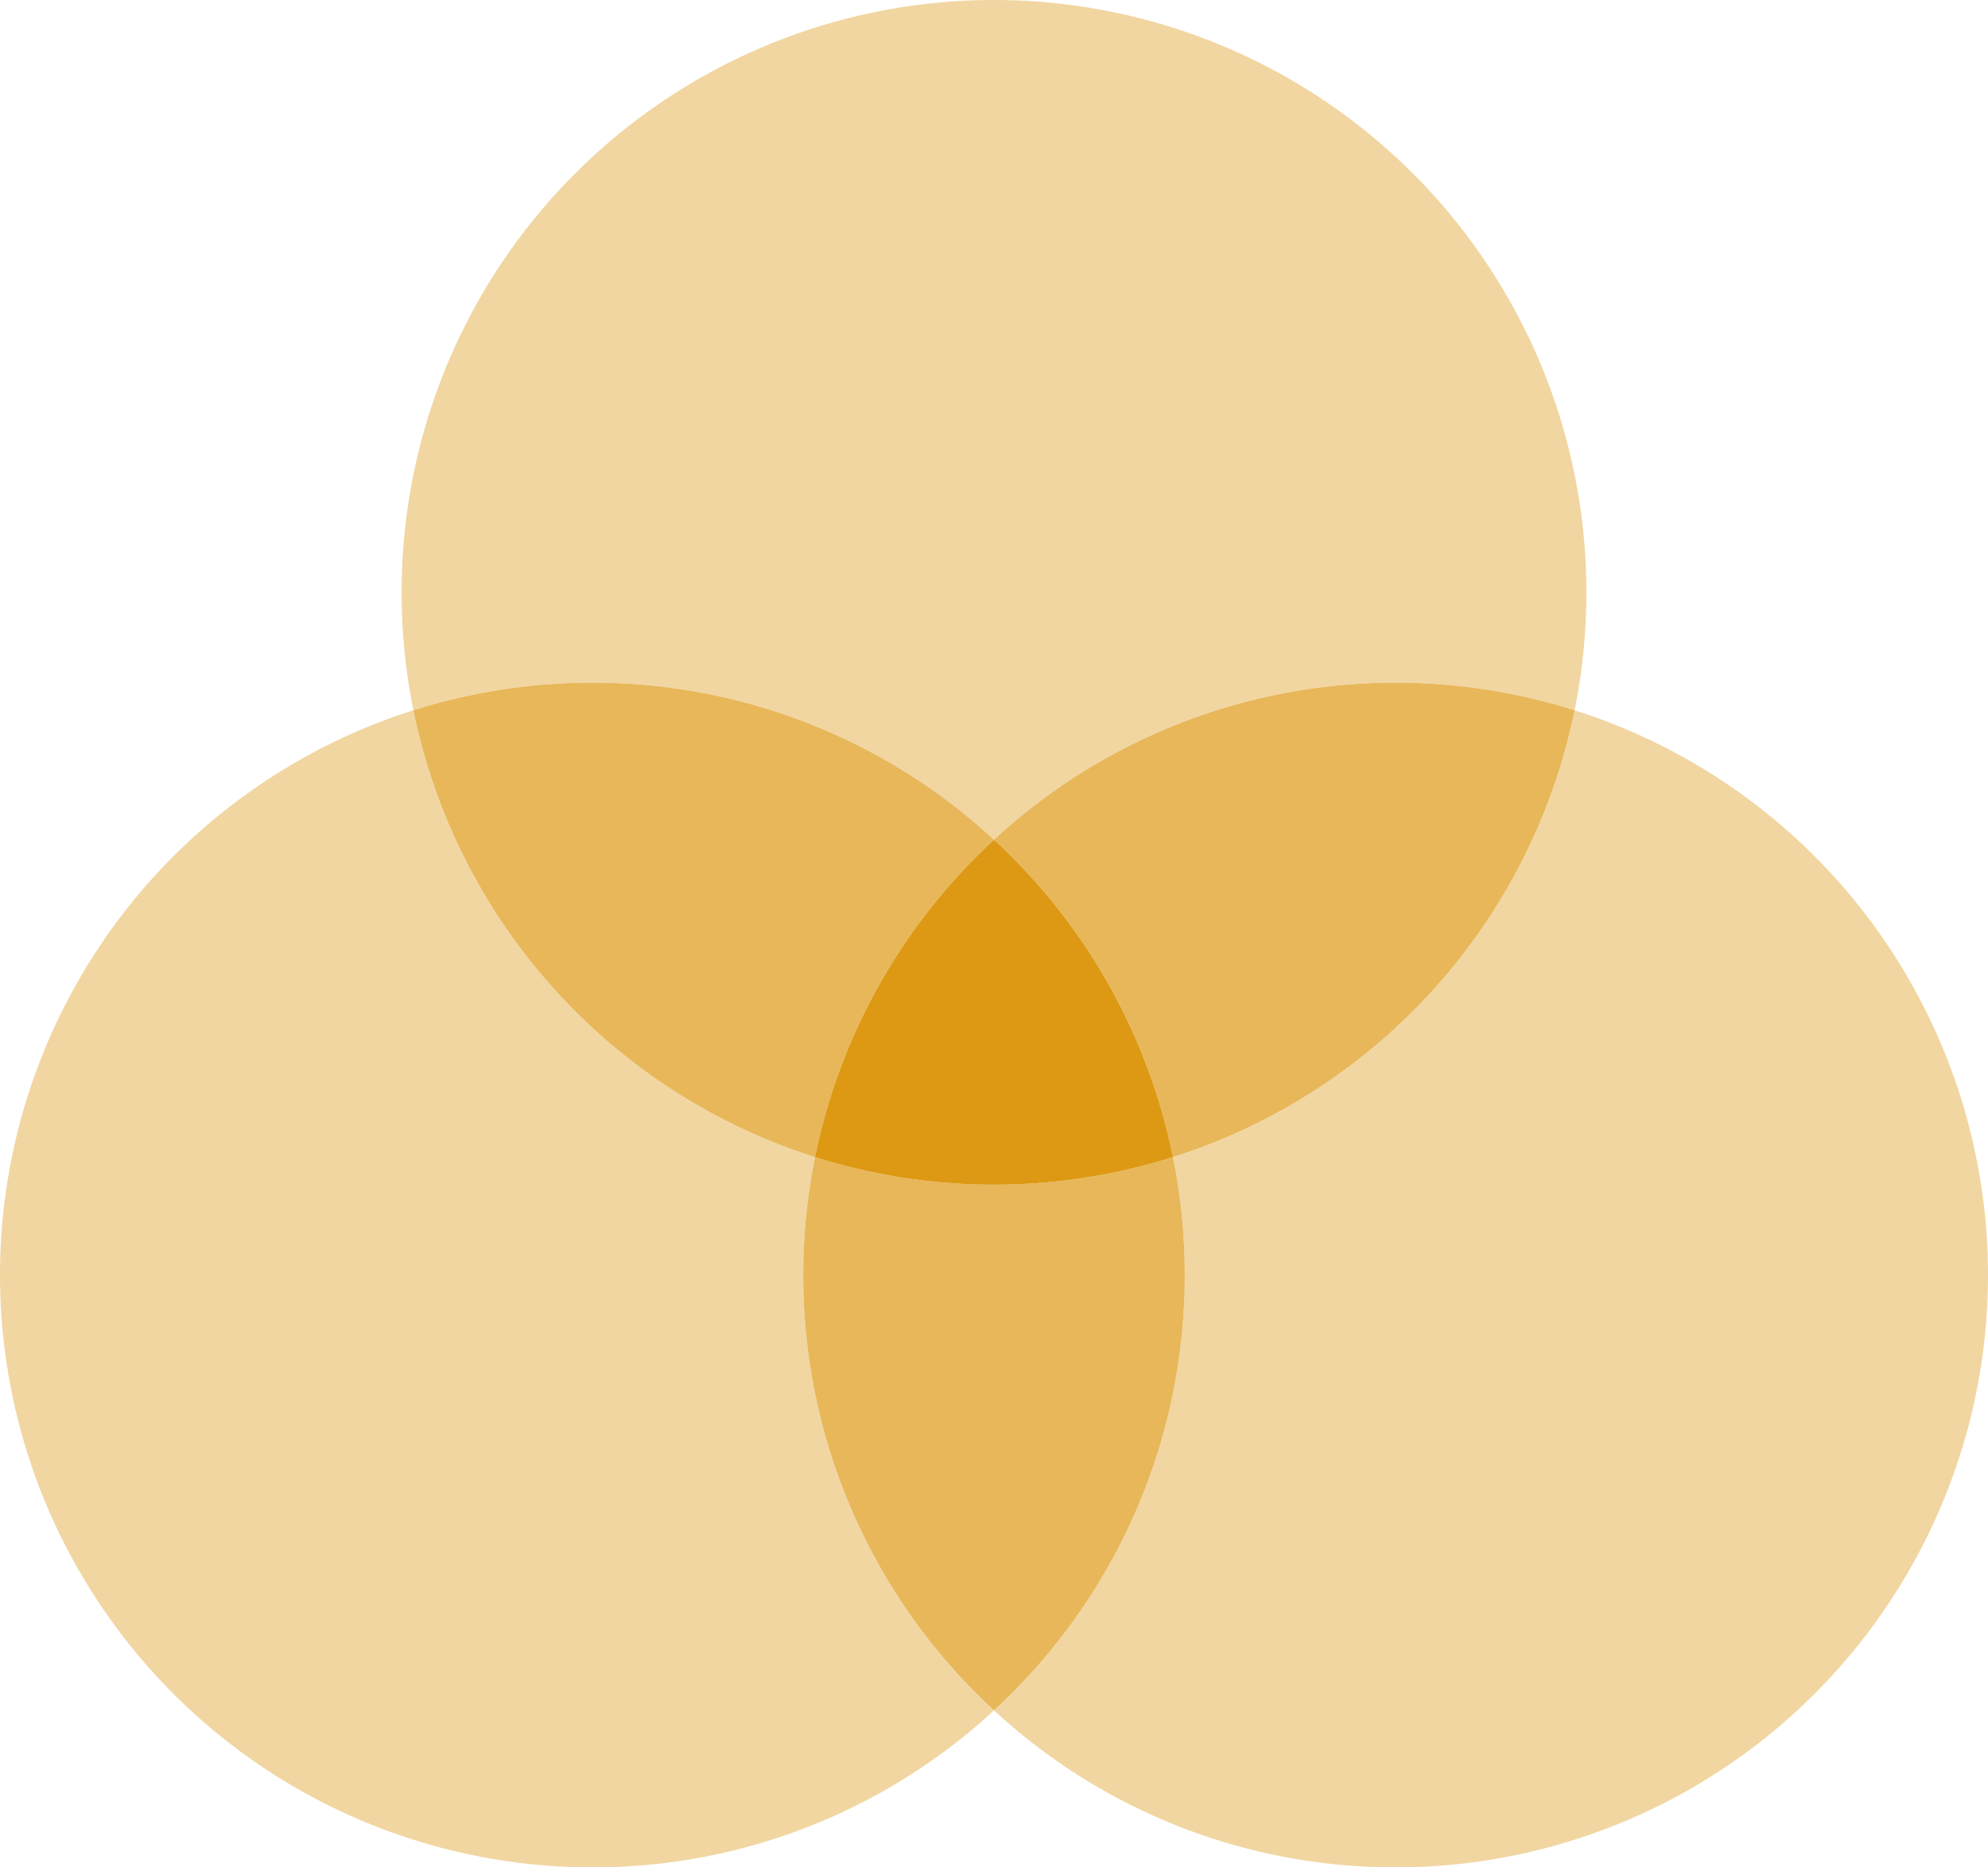
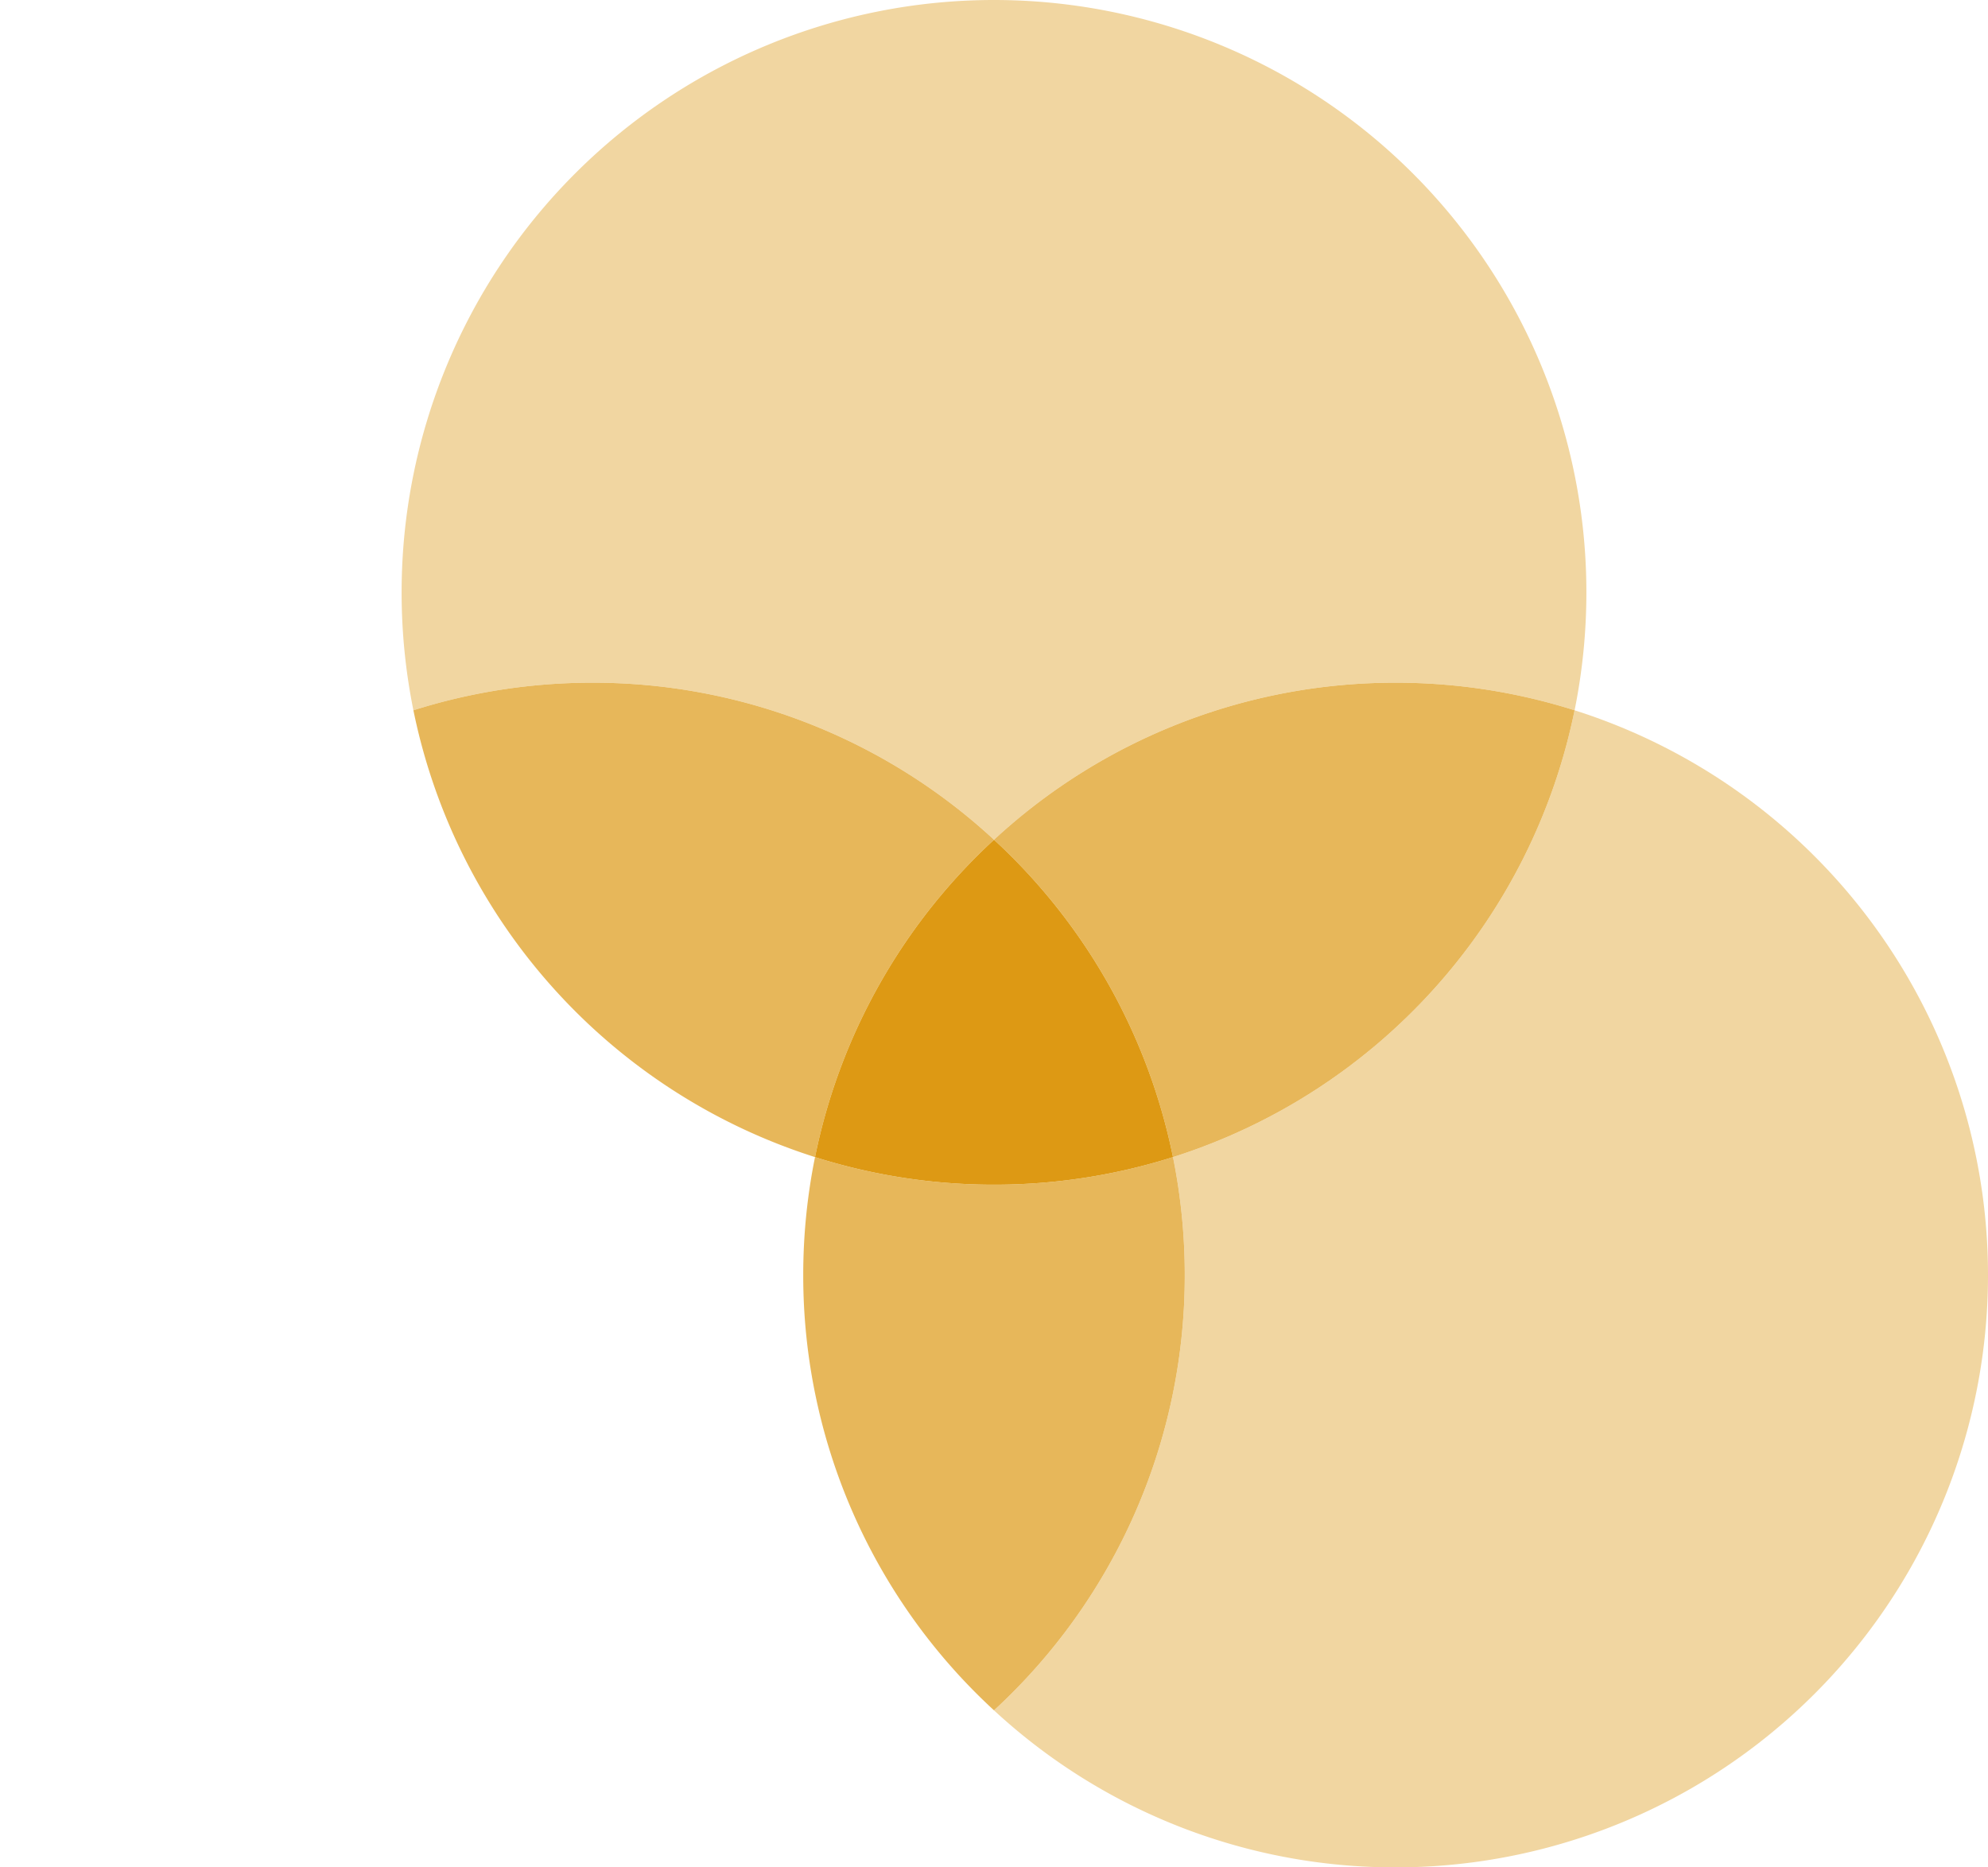
<svg xmlns="http://www.w3.org/2000/svg" width="99" height="93" viewBox="0 0 99 93">
  <g id="グループ_20028" data-name="グループ 20028" transform="translate(-1038 -948)">
    <path id="パス_11415" data-name="パス 11415" d="M595.413-92.626a29.543,29.543,0,0,1-20,22.252A29.6,29.6,0,0,1,576-64.5a29.415,29.415,0,0,1-9.5,21.679A29.39,29.39,0,0,0,586.5-35,29.5,29.5,0,0,0,616-64.5,29.511,29.511,0,0,0,595.413-92.626Z" transform="translate(521 1076)" fill="#f1d6a1" />
-     <path id="パス_11416" data-name="パス 11416" d="M557-64.5a29.6,29.6,0,0,1,.587-5.874,29.543,29.543,0,0,1-20-22.252A29.511,29.511,0,0,0,517-64.5,29.5,29.5,0,0,0,546.5-35a29.39,29.39,0,0,0,20-7.821A29.415,29.415,0,0,1,557-64.5Z" transform="translate(521 1076)" fill="#f1d6a1" />
    <path id="パス_11418" data-name="パス 11418" d="M576-64.5a29.6,29.6,0,0,0-.587-5.874A29.46,29.46,0,0,1,566.5-69a29.46,29.46,0,0,1-8.913-1.374A29.6,29.6,0,0,0,557-64.5a29.415,29.415,0,0,0,9.5,21.679A29.415,29.415,0,0,0,576-64.5Z" transform="translate(521 1076)" fill="#e7b75a" />
    <path id="パス_11419" data-name="パス 11419" d="M566.5-86.179A29.39,29.39,0,0,1,586.5-94a29.46,29.46,0,0,1,8.913,1.374A29.6,29.6,0,0,0,596-98.5,29.5,29.5,0,0,0,566.5-128,29.5,29.5,0,0,0,537-98.5a29.6,29.6,0,0,0,.587,5.874A29.46,29.46,0,0,1,546.5-94,29.39,29.39,0,0,1,566.5-86.179Z" transform="translate(521 1076)" fill="#f1d6a1" />
    <path id="パス_11421" data-name="パス 11421" d="M566.5-86.179a29.452,29.452,0,0,1,8.913,15.805,29.543,29.543,0,0,0,20-22.252A29.46,29.46,0,0,0,586.5-94,29.39,29.39,0,0,0,566.5-86.179Z" transform="translate(521 1076)" fill="#e7b75a" />
    <path id="パス_11423" data-name="パス 11423" d="M557.587-70.374A29.452,29.452,0,0,1,566.5-86.179,29.39,29.39,0,0,0,546.5-94a29.46,29.46,0,0,0-8.913,1.374A29.543,29.543,0,0,0,557.587-70.374Z" transform="translate(521 1076)" fill="#e7b75a" />
    <path id="パス_11426" data-name="パス 11426" d="M566.5-86.179a29.452,29.452,0,0,0-8.913,15.805A29.46,29.46,0,0,0,566.5-69a29.46,29.46,0,0,0,8.913-1.374A29.452,29.452,0,0,0,566.5-86.179Z" transform="translate(521 1076)" fill="#dd9914" />
  </g>
</svg>